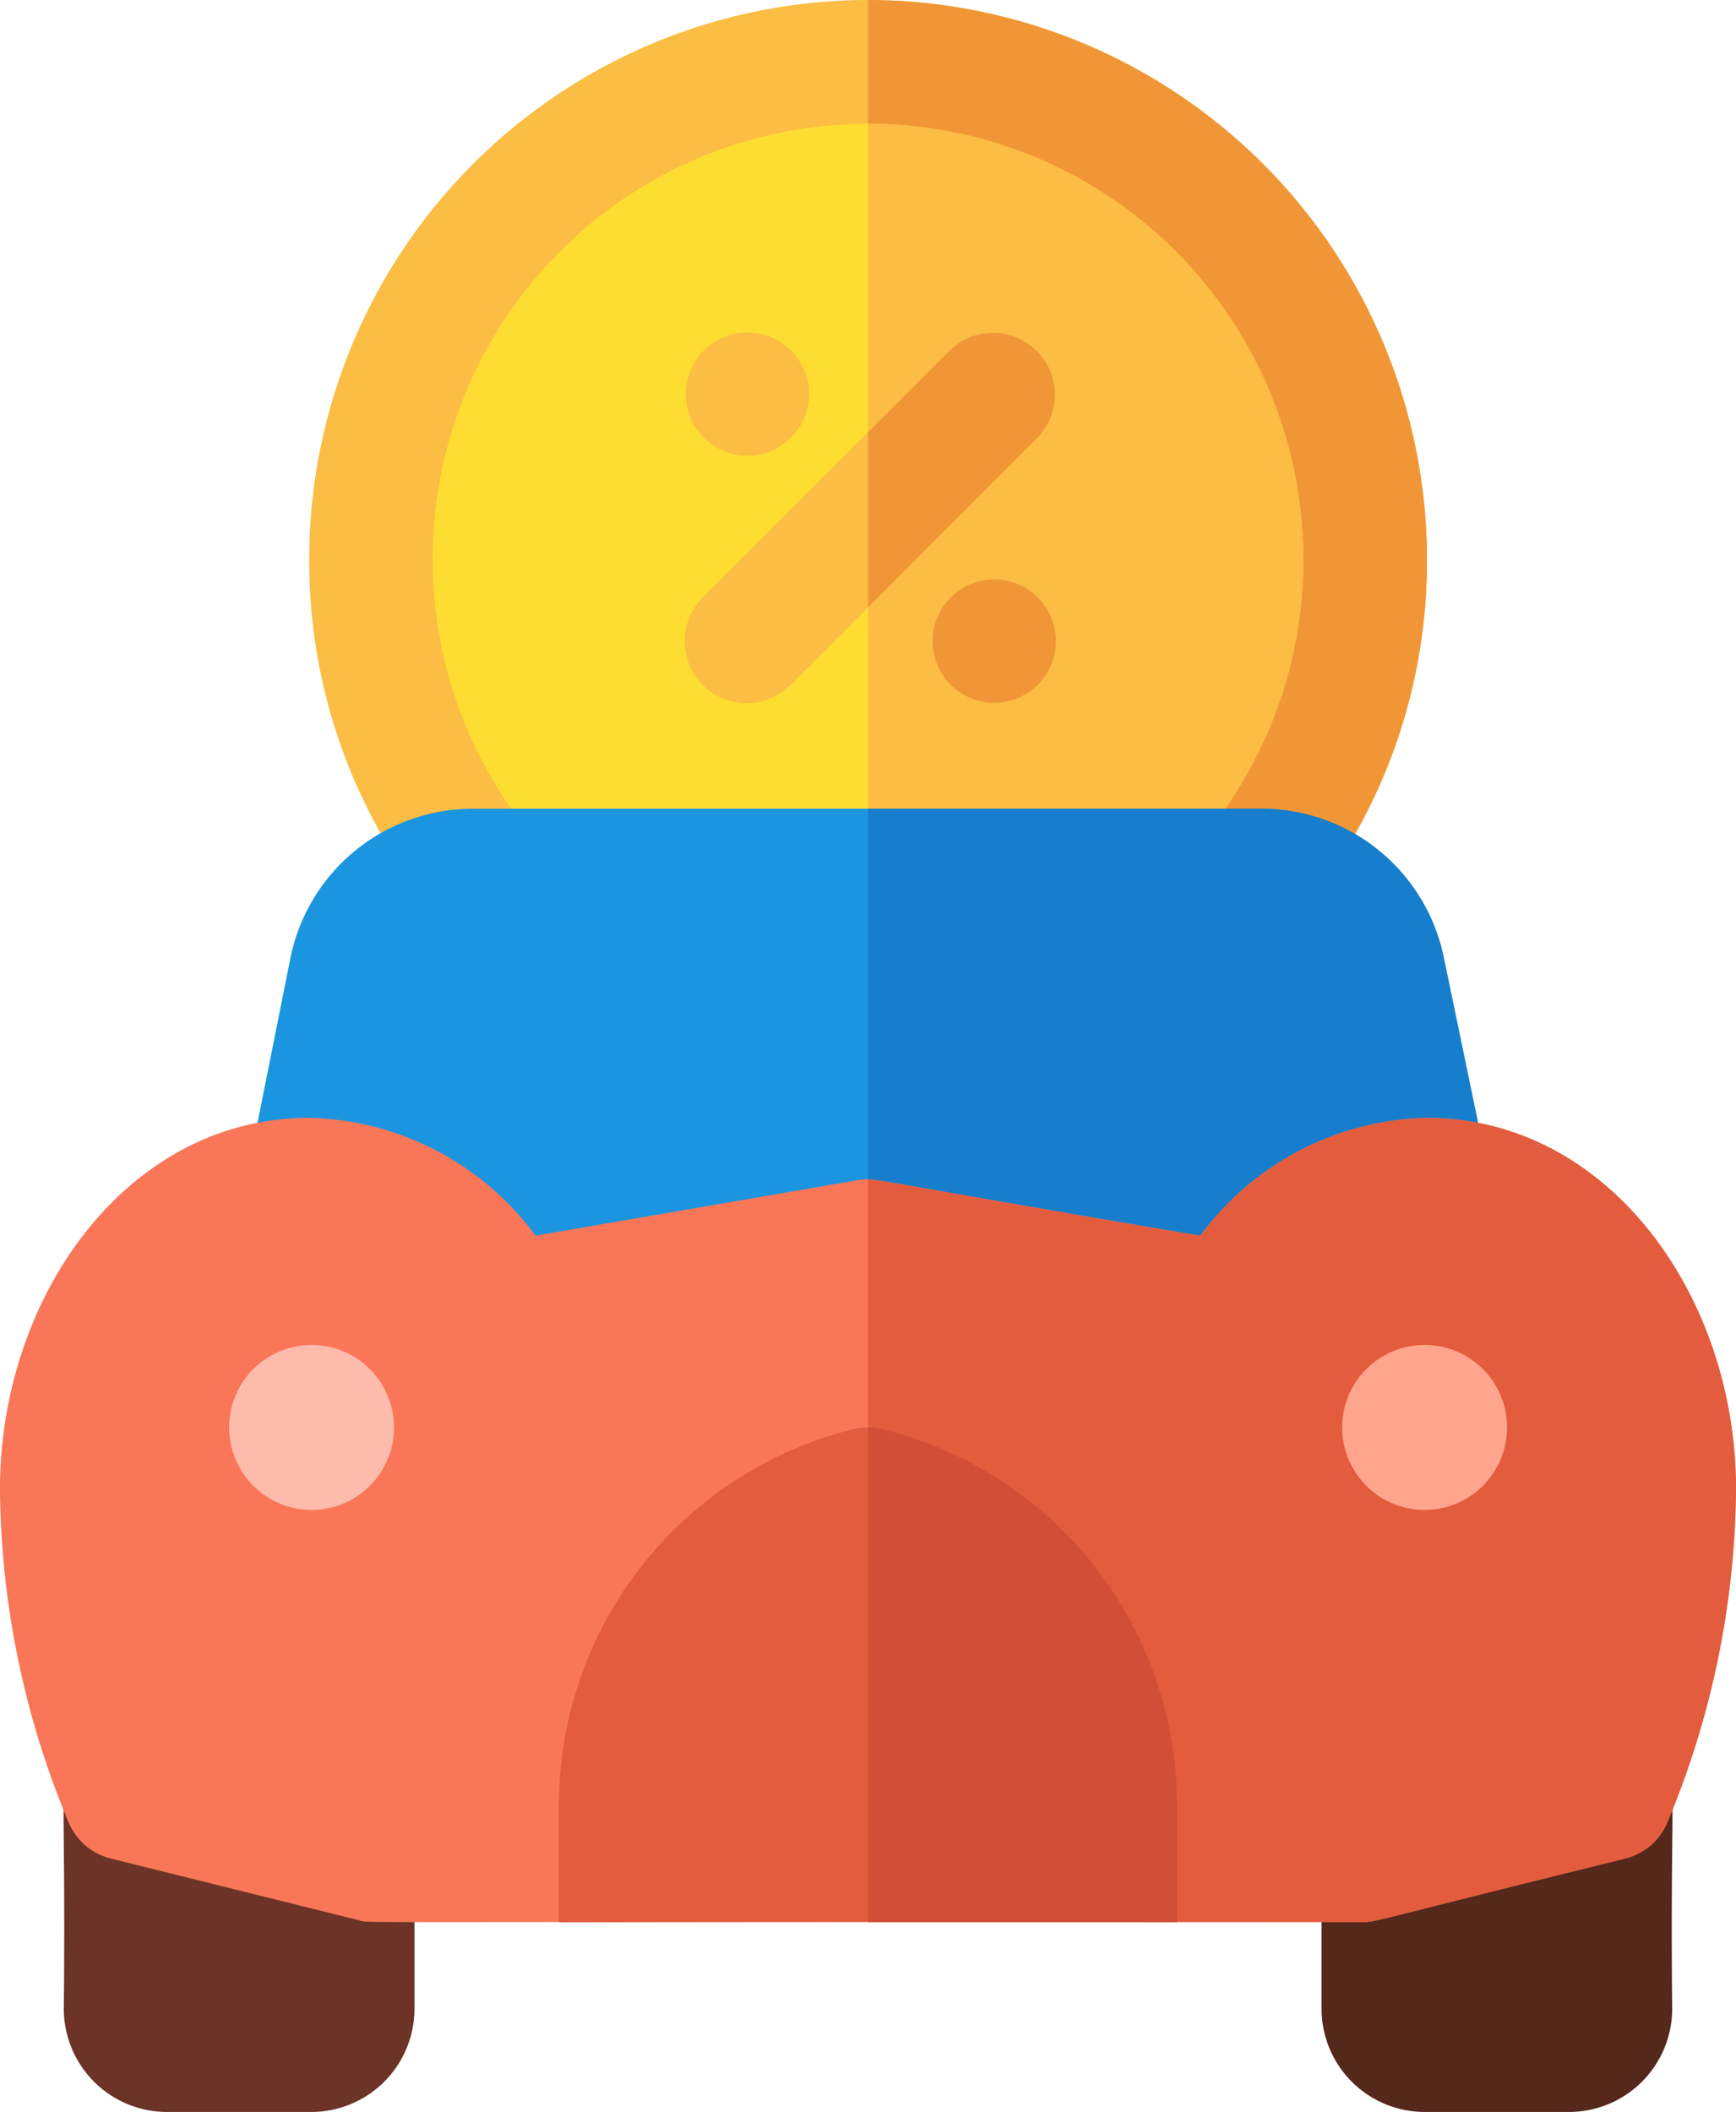
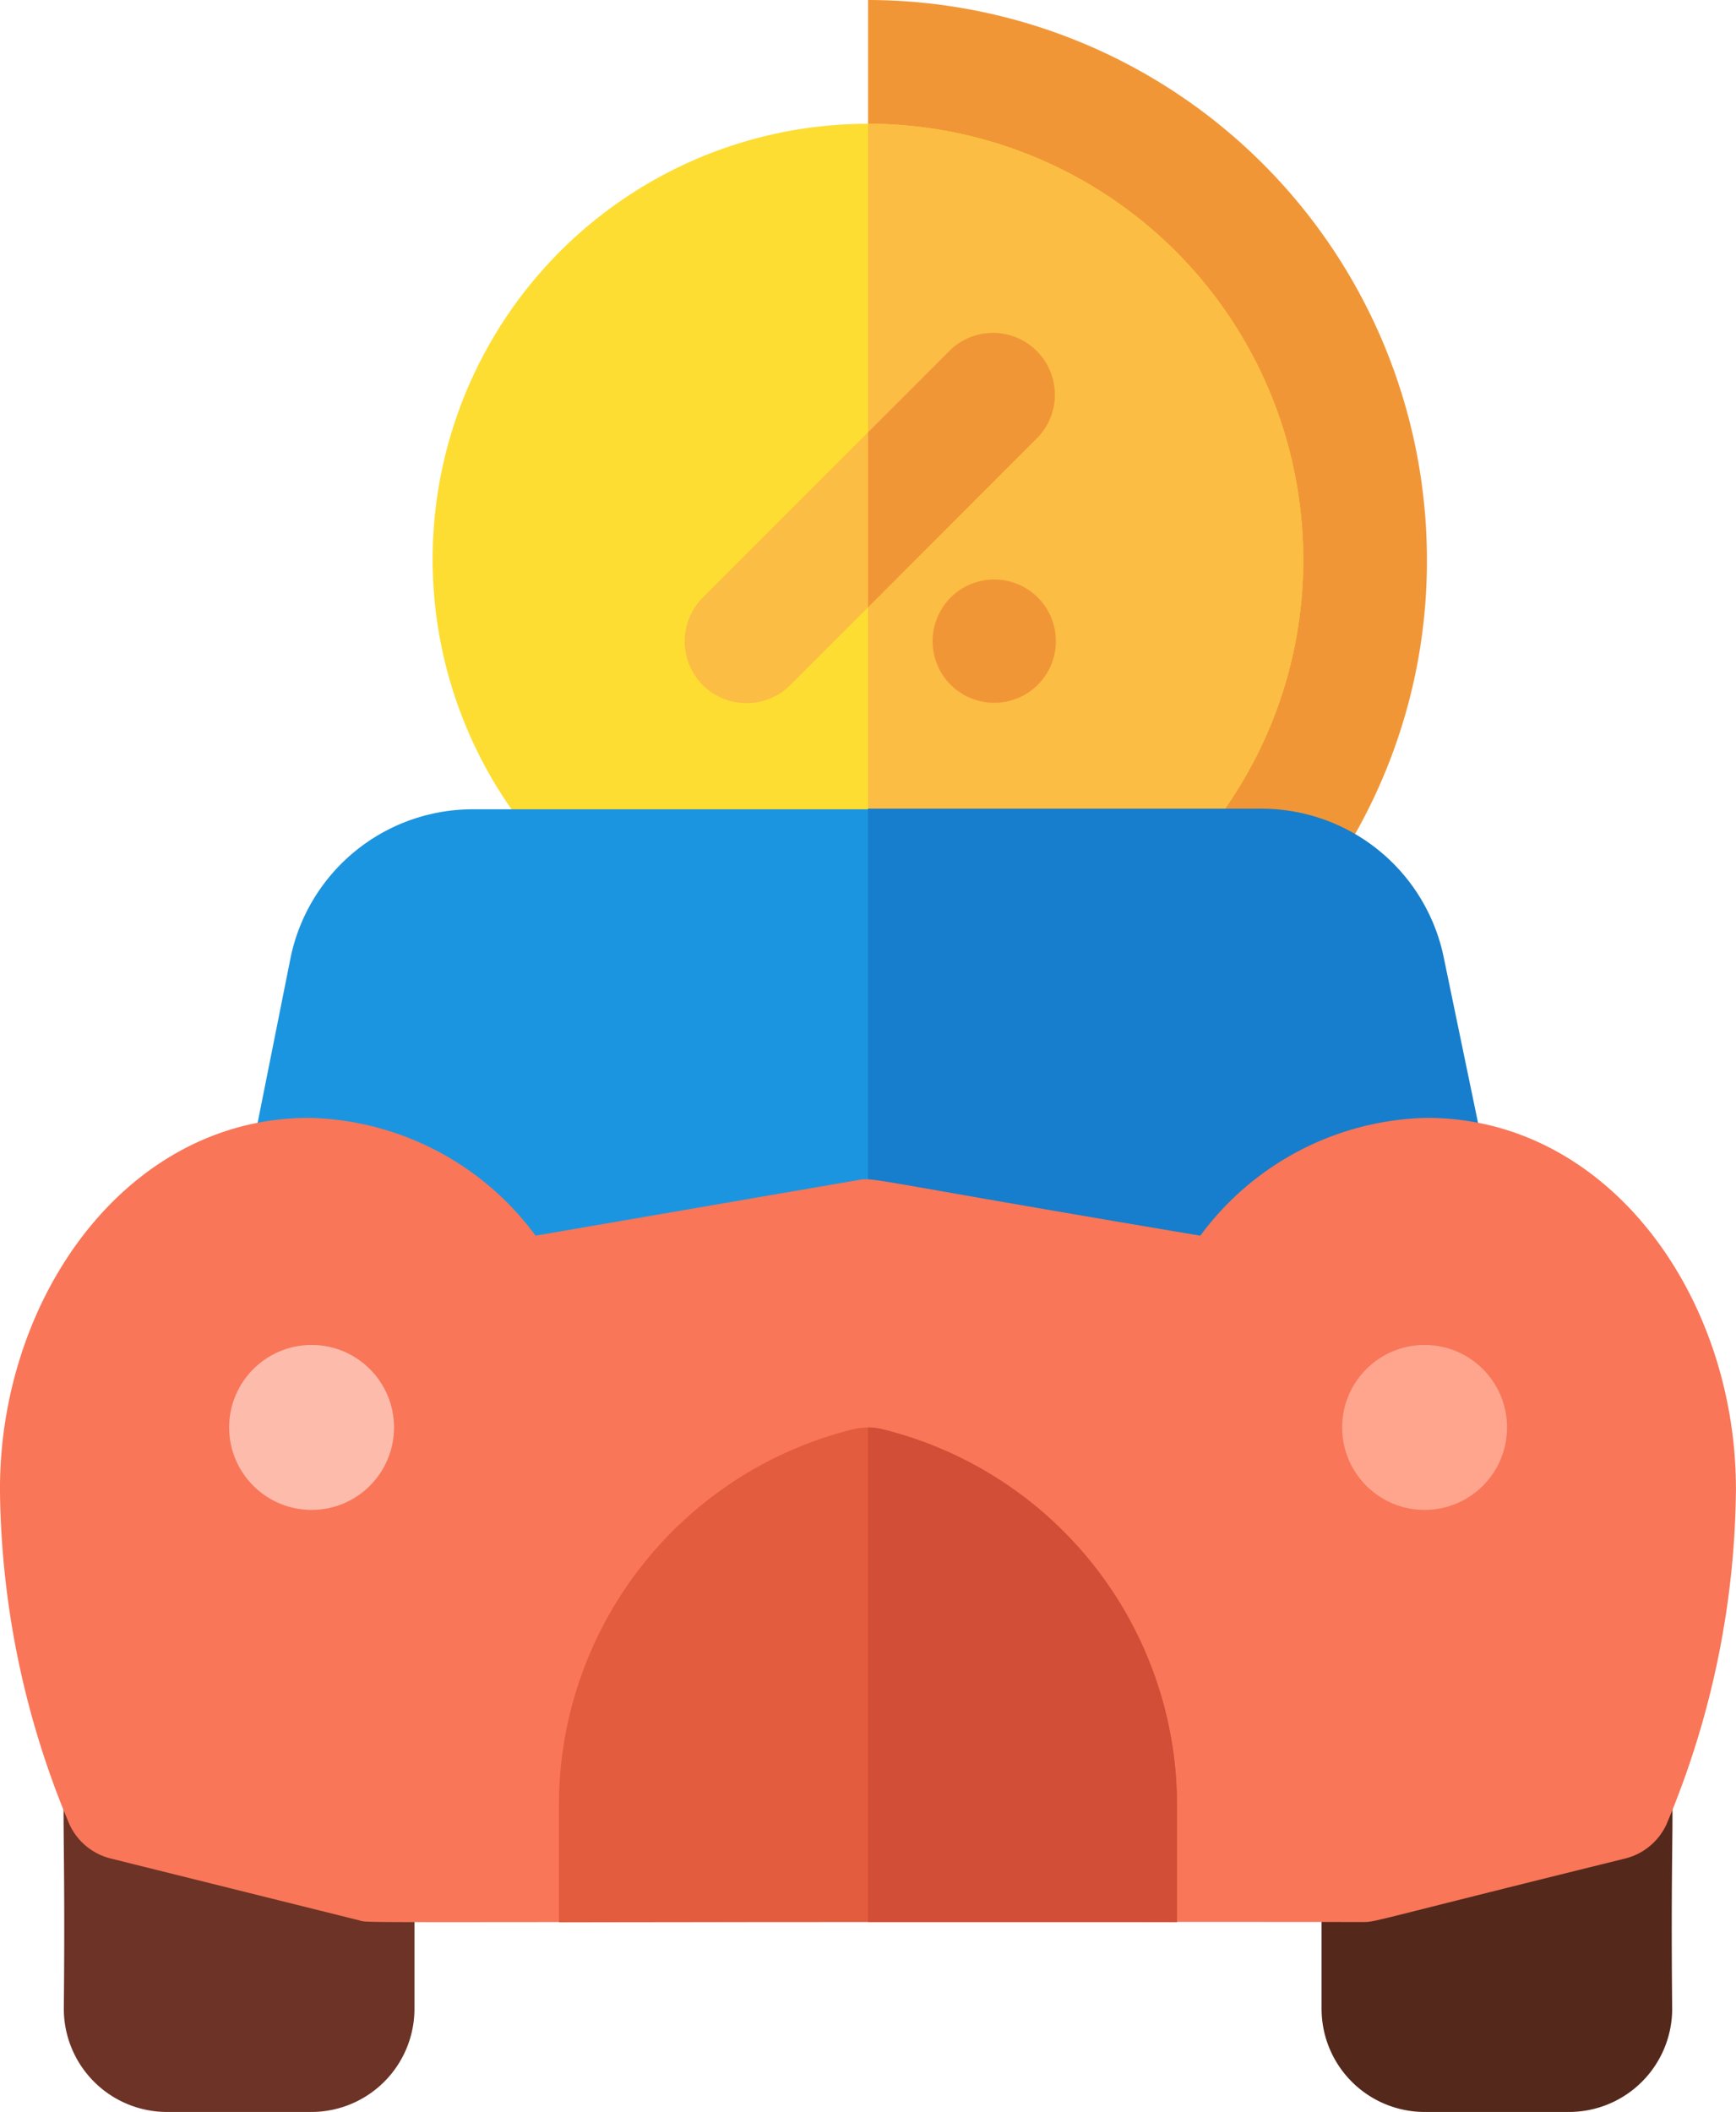
<svg xmlns="http://www.w3.org/2000/svg" width="60.446" height="73.501" viewBox="0 0 60.446 73.501">
  <defs>
    <style>.a{fill:#6c3326;}.b{fill:#54281b;}.c{fill:#fbbd43;}.d{fill:#f19637;}.e{fill:#fedd33;}.f{fill:#1b95e0;}.g{fill:#167ecc;}.h{fill:#f97658;}.i{fill:#e25c3d;}.j{fill:#fdbbab;}.k{fill:#ffa58d;}.l{fill:#d34e37;}</style>
  </defs>
  <g transform="translate(-45.472)">
    <path class="a" d="M73.109,433.8v3.74a3.592,3.592,0,0,1-3.589,3.589H64.488A3.593,3.593,0,0,1,60.9,437.54c.075-7.456-.174-7.493.231-8.29.332.94.589,1.5.619,1.571a1.427,1.427,0,0,0,.958.791c9.123,2.255,8.645,2.189,8.974,2.189Z" transform="translate(-13.206 -367.628)" />
    <path class="b" d="M378.208,437.54a3.593,3.593,0,0,1-3.589,3.589h-5.032A3.592,3.592,0,0,1,366,437.54V433.8c4.564-.014,1.491.033,1.79-.043l8.613-2.146a1.421,1.421,0,0,0,.956-.791c.03-.067.287-.63.619-1.571C378.387,430.06,378.133,430.185,378.208,437.54Z" transform="translate(-274.512 -367.628)" />
-     <path class="c" d="M139.9,0a19.483,19.483,0,0,0-19.461,19.461,19.268,19.268,0,0,0,4.13,11.988,2.154,2.154,0,0,0,1.694.826l27.257.018h0a2.154,2.154,0,0,0,1.694-.824,19.266,19.266,0,0,0,4.146-12.008A19.483,19.483,0,0,0,139.9,0Z" transform="translate(-64.201 0)" />
    <path class="d" d="M275.459,19.461a19.255,19.255,0,0,1-2.5,9.562,19.511,19.511,0,0,1-1.641,2.446,2.158,2.158,0,0,1-1.694.824h0L256,32.285V0A19.482,19.482,0,0,1,275.459,19.461Z" transform="translate(-180.303 0)" />
    <path class="e" d="M180.746,45.154a15.09,15.09,0,0,1-4.653,10.936h-21a15.156,15.156,0,1,1,25.652-10.936Z" transform="translate(-89.897 -25.693)" />
    <path class="c" d="M271.152,45.154a14.978,14.978,0,0,1-2.733,8.684A15.89,15.89,0,0,1,266.5,56.09H256V30A15.17,15.17,0,0,1,271.152,45.154Z" transform="translate(-180.303 -25.693)" />
-     <path class="f" d="M108.812,207.527a9.364,9.364,0,0,1,7.316,3.827.717.717,0,0,0,.688.266l11.23-1.934a.731.731,0,0,1,.142-.018c.207,0,.821.108,2.461.4s4.4.774,9.073,1.558a.71.71,0,0,0,.119.01.718.718,0,0,0,.566-.277,9.364,9.364,0,0,1,7.317-3.828,8.569,8.569,0,0,1,1.948.225l-1.363-6.557a6.486,6.486,0,0,0-6.325-5.146H114.492a6.477,6.477,0,0,0-6.335,5.2l-1.3,6.508A8.577,8.577,0,0,1,108.812,207.527Z" transform="translate(-52.574 -167.906)" />
+     <path class="f" d="M108.812,207.527a9.364,9.364,0,0,1,7.316,3.827.717.717,0,0,0,.688.266l11.23-1.934c.207,0,.821.108,2.461.4s4.4.774,9.073,1.558a.71.71,0,0,0,.119.01.718.718,0,0,0,.566-.277,9.364,9.364,0,0,1,7.317-3.828,8.569,8.569,0,0,1,1.948.225l-1.363-6.557a6.486,6.486,0,0,0-6.325-5.146H114.492a6.477,6.477,0,0,0-6.335,5.2l-1.3,6.508A8.577,8.577,0,0,1,108.812,207.527Z" transform="translate(-52.574 -167.906)" />
    <path class="g" d="M277.4,207.753a8.542,8.542,0,0,0-1.947-.225,9.362,9.362,0,0,0-7.317,3.829.722.722,0,0,1-.567.276.652.652,0,0,1-.118-.01c-4.67-.784-7.426-1.268-9.074-1.558-1.466-.257-2.11-.37-2.38-.39V196.05h13.716a6.481,6.481,0,0,1,6.325,5.145l1.2,5.785Z" transform="translate(-180.303 -167.906)" />
    <path class="c" d="M223.824,81.112a2.153,2.153,0,0,0-3.045,0l-8.613,8.613a2.153,2.153,0,0,0,3.045,3.045l8.613-8.613A2.153,2.153,0,0,0,223.824,81.112Z" transform="translate(-142.223 -68.928)" />
    <path class="d" d="M261.9,84.159,256,90.065V83.973l2.861-2.861a2.154,2.154,0,0,1,3.045,3.046Z" transform="translate(-180.303 -68.929)" />
    <circle class="d" cx="2.146" cy="2.146" r="2.146" transform="translate(77.414 20.882) rotate(-16.858)" />
-     <circle class="c" cx="2.146" cy="2.146" r="2.146" transform="translate(68.693 12.555) rotate(-22.514)" />
    <path class="h" d="M95.15,271a10.065,10.065,0,0,0-7.883,4.1c-11.992-2.015-11.312-2.039-11.96-1.927L64.121,275.1a10.064,10.064,0,0,0-7.883-4.1c-6.353,0-10.767,6.236-10.767,12.92a30.611,30.611,0,0,0,2.419,11.668,2.154,2.154,0,0,0,1.436,1.188l8.628,2.146c.485.121-1.677.041,34.974.064.471,0,.136.01,9.134-2.21a2.153,2.153,0,0,0,1.435-1.188,30.611,30.611,0,0,0,2.419-11.668c0-6.72-4.444-12.92-10.767-12.92Z" transform="translate(0 -232.096)" />
-     <path class="i" d="M286.221,283.92a30.6,30.6,0,0,1-2.42,11.668,2.154,2.154,0,0,1-1.434,1.189c-9,2.219-8.664,2.209-9.135,2.209l-6.474,0c-4.175,0-7.731,0-10.76,0V273.145c.58.029,2.234.39,11.572,1.96a10.067,10.067,0,0,1,7.884-4.1,9.349,9.349,0,0,1,1.786.171C282.6,272.209,286.221,277.852,286.221,283.92Z" transform="translate(-180.303 -232.096)" />
    <circle class="j" cx="2.871" cy="2.871" r="2.871" transform="translate(53.45 46.807)" />
    <circle class="k" cx="2.871" cy="2.871" r="2.871" transform="translate(92.204 46.807)" />
    <path class="i" d="M202.566,363.259v-4.043a13.482,13.482,0,0,0-10.245-13.1,2.154,2.154,0,0,0-1.044,0,13.48,13.48,0,0,0-10.231,13.1v4.053C185.171,363.261,191.816,363.255,202.566,363.259Z" transform="translate(-116.112 -296.371)" />
    <path class="l" d="M266.758,359.216v4.044c-4.175,0-7.731,0-10.76,0V346.05a2.087,2.087,0,0,1,.515.065A13.481,13.481,0,0,1,266.758,359.216Z" transform="translate(-180.303 -296.372)" />
  </g>
</svg>